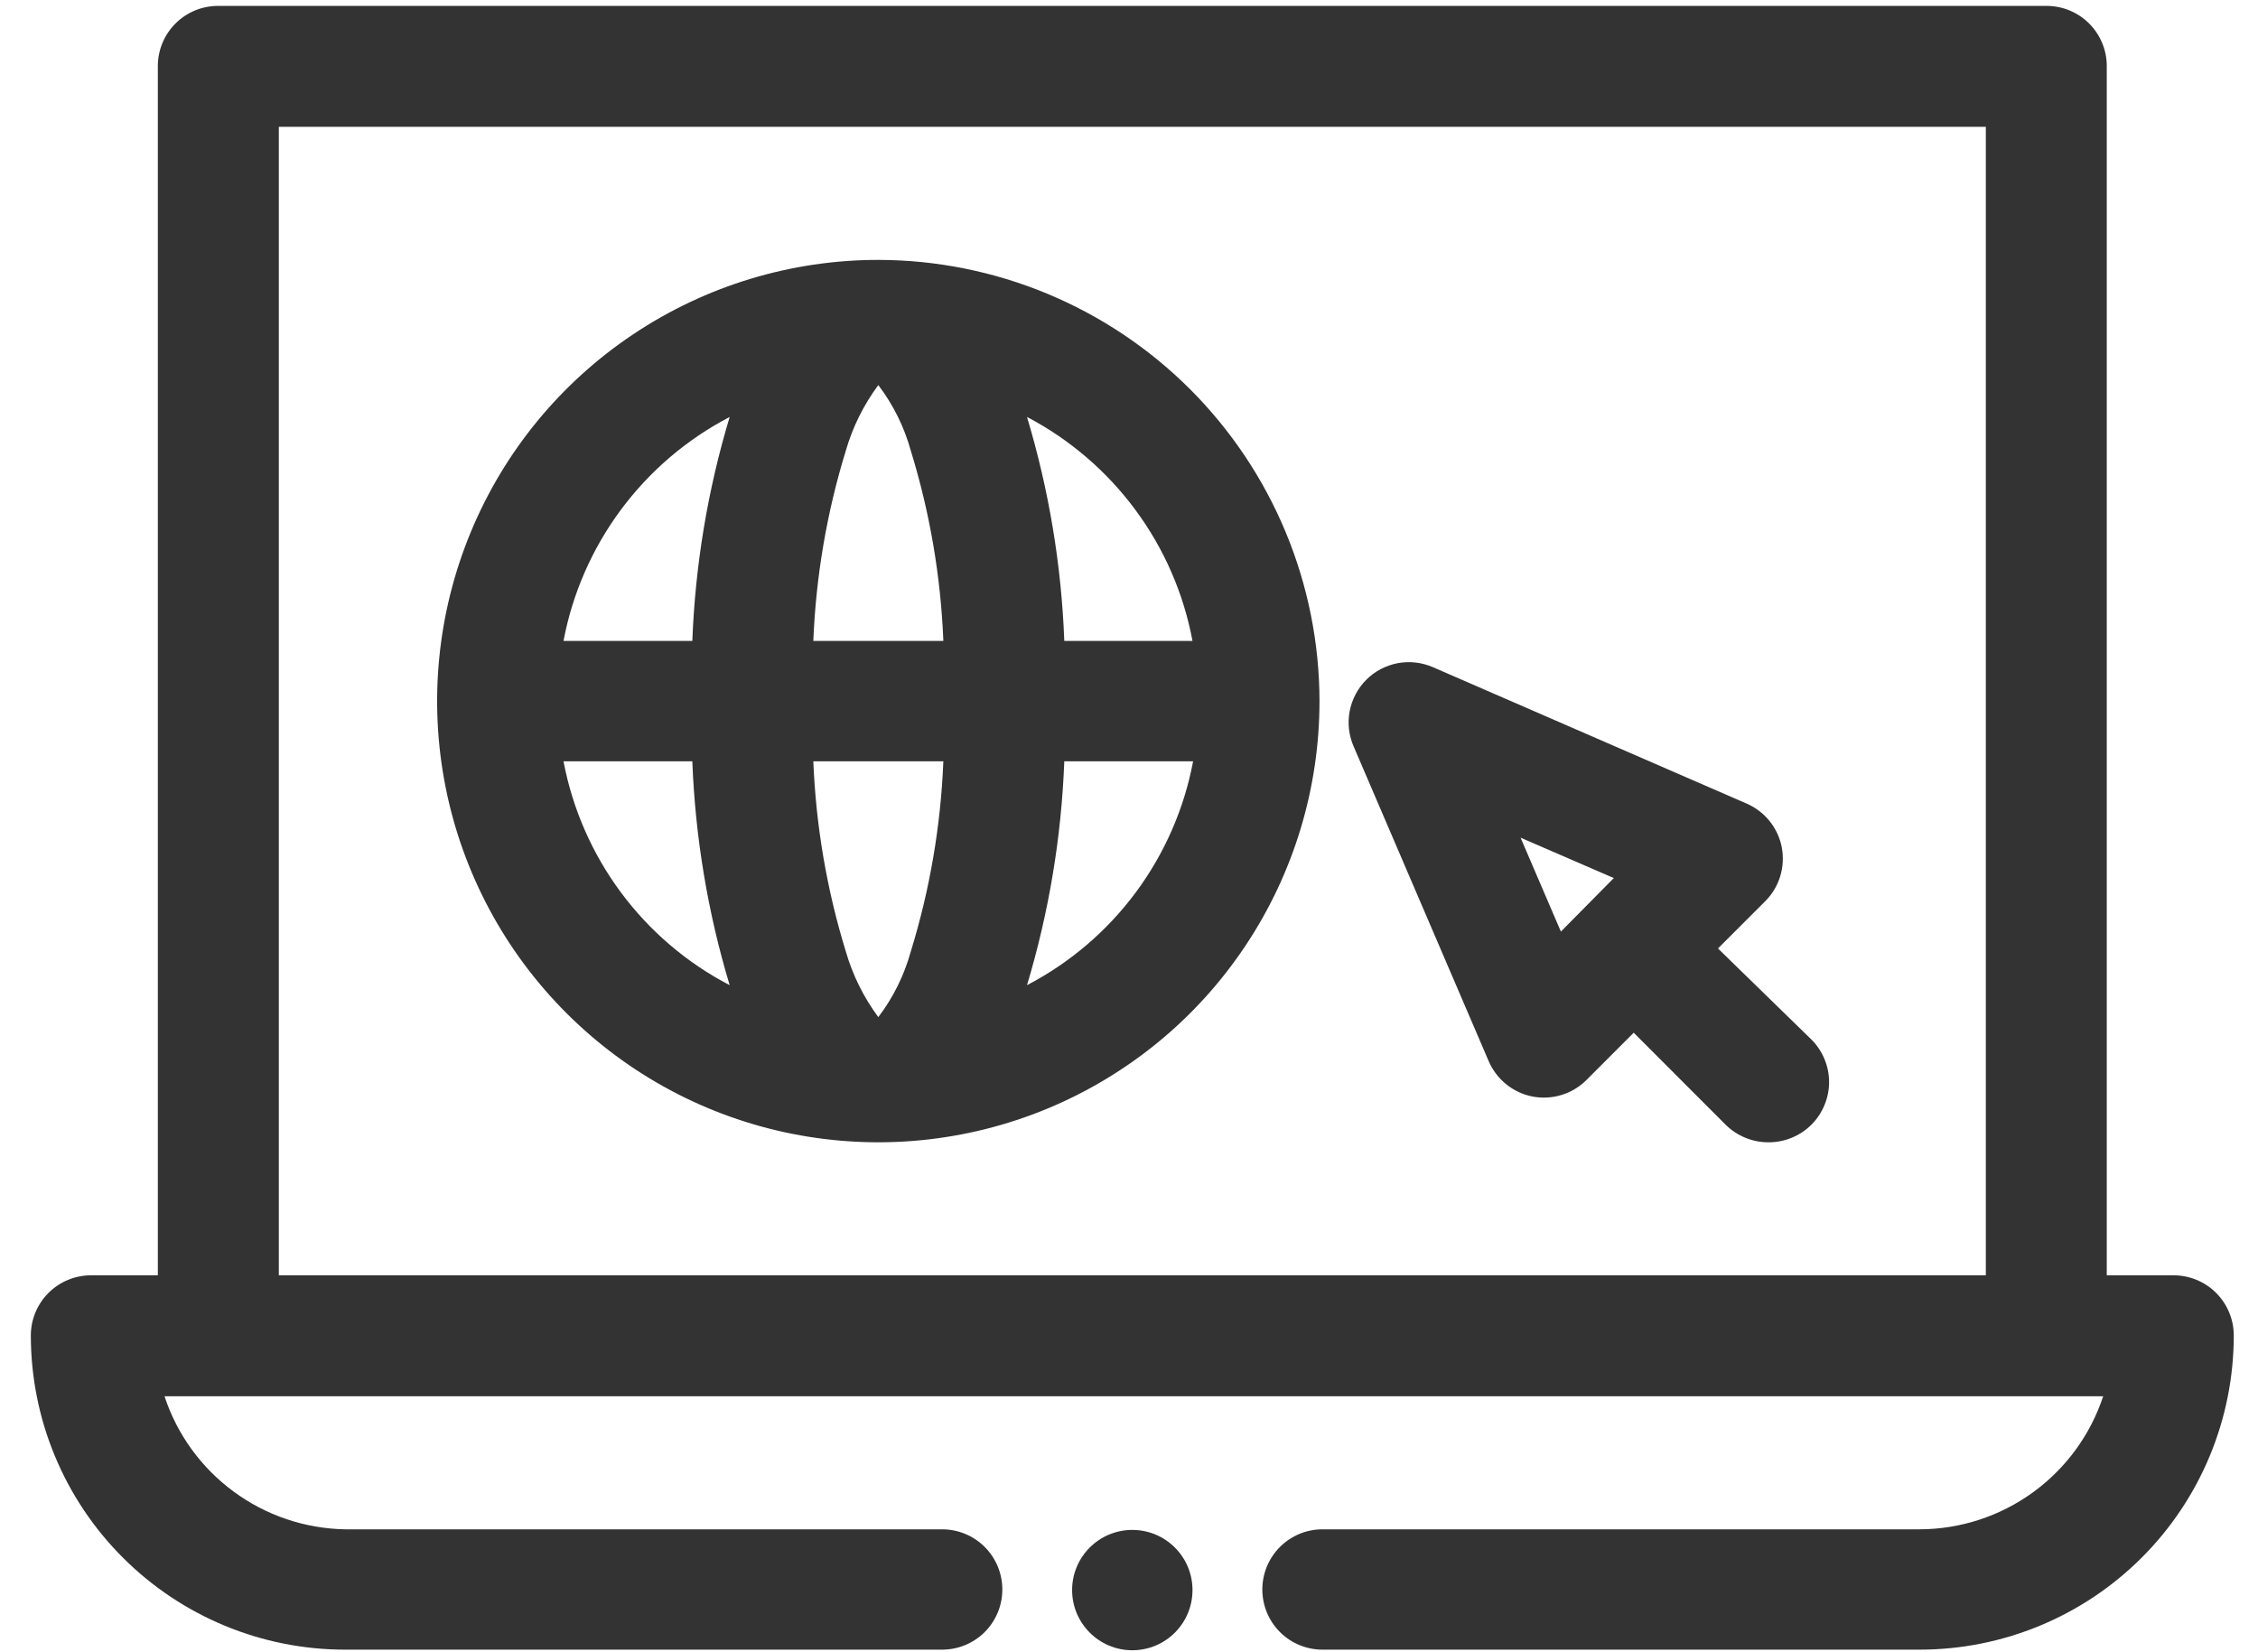
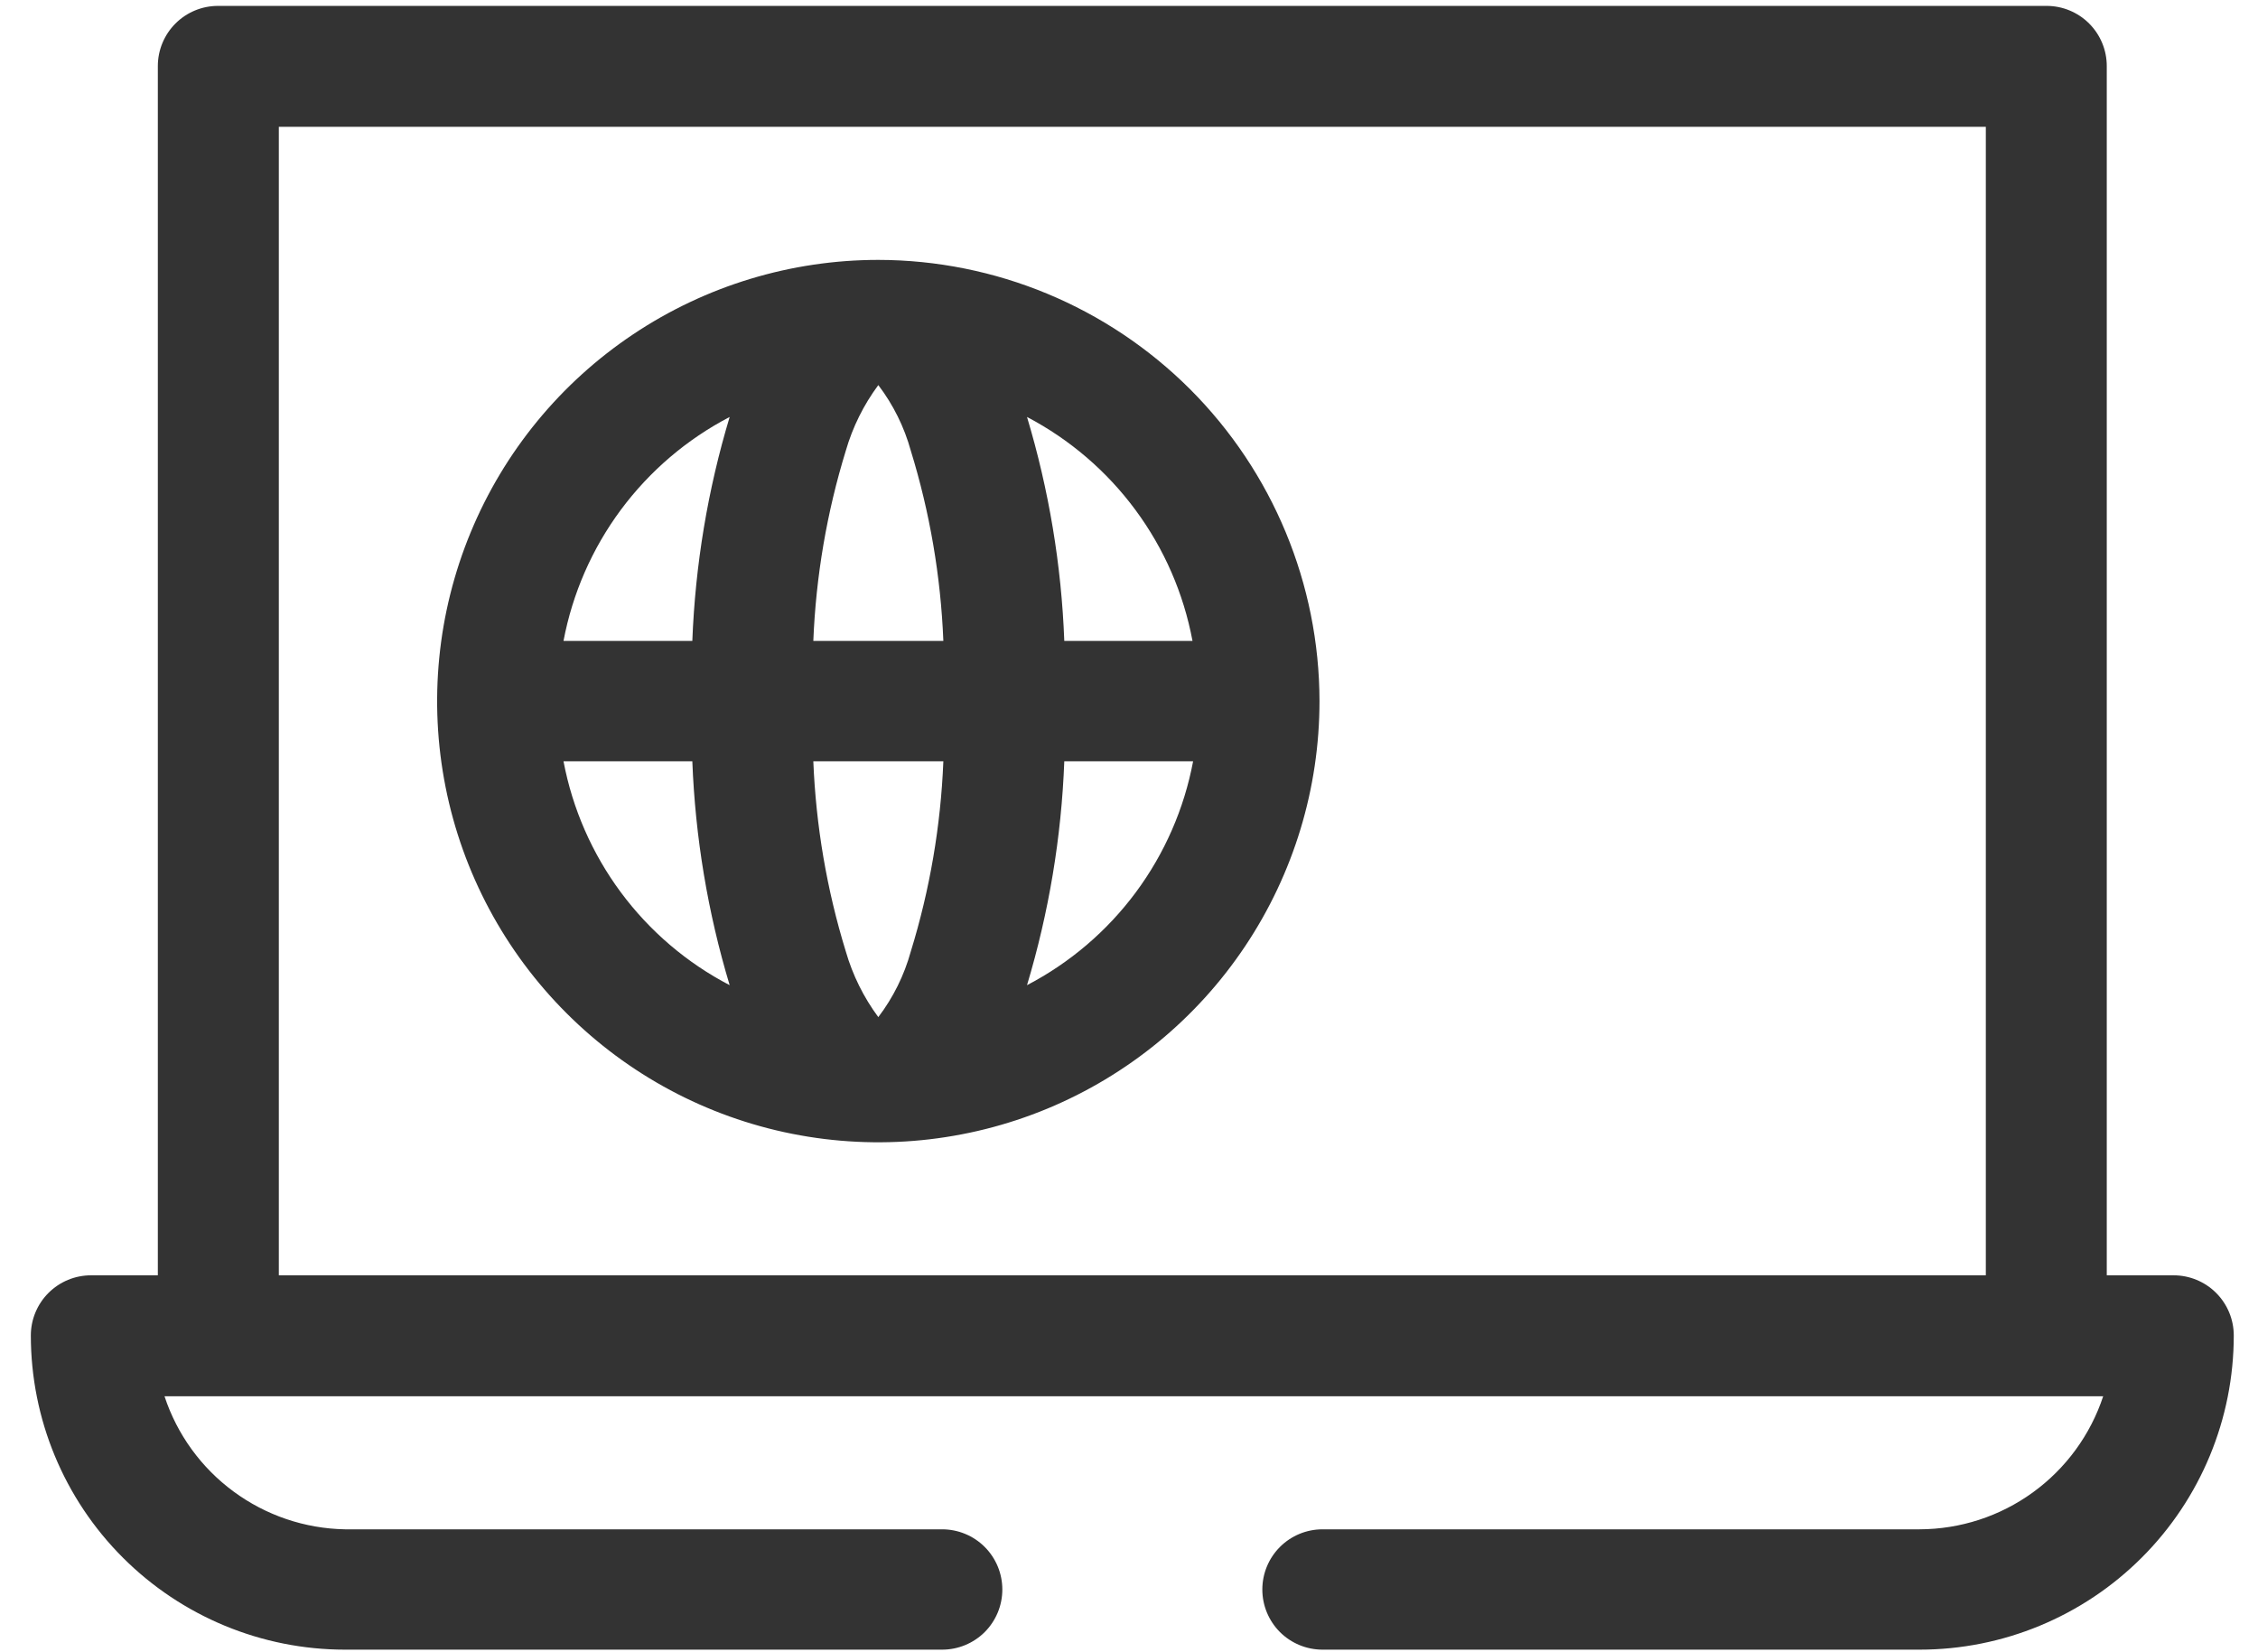
<svg xmlns="http://www.w3.org/2000/svg" width="41" height="30" viewBox="0 0 41 30" fill="none">
  <path d="M15.948 4.719C14.364 4.719 12.815 5.189 11.498 6.069C10.18 6.949 9.153 8.2 8.547 9.664C7.941 11.128 7.782 12.739 8.091 14.293C8.4 15.847 9.163 17.274 10.284 18.394C11.404 19.515 12.831 20.278 14.385 20.587C15.939 20.896 17.55 20.737 19.014 20.131C20.478 19.524 21.729 18.498 22.609 17.18C23.489 15.863 23.959 14.314 23.959 12.73C23.956 10.606 23.111 8.57 21.61 7.068C20.108 5.567 18.072 4.722 15.948 4.719ZM10.232 11.637C10.395 10.775 10.751 9.961 11.273 9.257C11.796 8.553 12.471 7.976 13.249 7.571C12.851 8.892 12.624 10.258 12.571 11.637H10.232ZM14.768 11.637C14.815 10.465 15.013 9.304 15.358 8.183C15.482 7.754 15.682 7.351 15.948 6.992C16.219 7.348 16.419 7.752 16.538 8.183C16.884 9.304 17.082 10.465 17.129 11.637H14.768ZM13.249 17.888C12.471 17.483 11.796 16.907 11.273 16.202C10.751 15.498 10.395 14.684 10.232 13.823H12.571C12.624 15.201 12.851 16.567 13.249 17.888ZM17.129 13.823C17.082 14.994 16.884 16.155 16.538 17.276C16.419 17.707 16.219 18.112 15.948 18.468C15.682 18.109 15.482 17.705 15.358 17.276C15.013 16.155 14.815 14.994 14.768 13.823H17.129ZM21.664 13.823C21.502 14.684 21.146 15.498 20.624 16.202C20.101 16.907 19.425 17.483 18.648 17.888C19.045 16.567 19.273 15.201 19.325 13.823H21.664ZM21.664 11.637H19.325C19.273 10.258 19.045 8.892 18.648 7.571C19.424 7.978 20.097 8.555 20.617 9.259C21.138 9.963 21.492 10.776 21.653 11.637H21.664Z" fill="#333333" />
-   <path d="M31.194 17.221L32.047 16.369C32.175 16.243 32.27 16.087 32.323 15.915C32.376 15.744 32.386 15.562 32.353 15.385C32.319 15.21 32.242 15.045 32.13 14.906C32.017 14.767 31.872 14.658 31.708 14.588L26.025 12.117C25.823 12.028 25.599 12.001 25.381 12.041C25.164 12.082 24.964 12.187 24.808 12.343C24.652 12.5 24.547 12.7 24.506 12.917C24.466 13.134 24.492 13.358 24.582 13.56L27.03 19.265C27.1 19.43 27.21 19.574 27.349 19.687C27.488 19.799 27.652 19.876 27.828 19.91C28.005 19.944 28.187 19.933 28.358 19.88C28.53 19.827 28.686 19.732 28.812 19.604L29.664 18.751L31.336 20.424C31.438 20.525 31.559 20.605 31.693 20.659C31.826 20.714 31.968 20.741 32.112 20.741C32.256 20.741 32.399 20.714 32.532 20.659C32.665 20.605 32.786 20.525 32.888 20.424C32.991 20.322 33.072 20.201 33.127 20.068C33.183 19.935 33.212 19.792 33.212 19.648C33.212 19.503 33.183 19.36 33.127 19.227C33.072 19.094 32.991 18.973 32.888 18.872L31.194 17.221ZM29.303 15.943L28.342 16.915L27.61 15.21L29.303 15.943Z" fill="#333333" />
-   <path d="M20.56 29.964C21.164 29.964 21.653 29.475 21.653 28.871C21.653 28.268 21.164 27.779 20.56 27.779C19.957 27.779 19.467 28.268 19.467 28.871C19.467 29.475 19.957 29.964 20.56 29.964Z" fill="#333333" />
  <path d="M39.467 23.156H38.254V1.199C38.254 0.91 38.139 0.632 37.934 0.427C37.729 0.222 37.451 0.107 37.161 0.107H3.959C3.669 0.107 3.391 0.222 3.186 0.427C2.981 0.632 2.866 0.91 2.866 1.199V23.156H1.653C1.363 23.156 1.085 23.271 0.88 23.476C0.675 23.681 0.56 23.959 0.56 24.248C0.56 25.762 1.161 27.213 2.231 28.282C3.301 29.352 4.752 29.953 6.265 29.953H17.107C17.397 29.953 17.675 29.838 17.88 29.634C18.085 29.428 18.2 29.151 18.2 28.861C18.2 28.571 18.085 28.293 17.88 28.088C17.675 27.883 17.397 27.768 17.107 27.768H6.265C5.536 27.755 4.828 27.515 4.241 27.082C3.654 26.65 3.215 26.045 2.987 25.352H38.189C37.957 26.054 37.51 26.665 36.912 27.098C36.314 27.532 35.594 27.766 34.855 27.768H24.014C23.724 27.768 23.446 27.883 23.241 28.088C23.036 28.293 22.921 28.571 22.921 28.861C22.921 29.151 23.036 29.428 23.241 29.634C23.446 29.838 23.724 29.953 24.014 29.953H34.855C36.368 29.953 37.819 29.352 38.889 28.282C39.959 27.213 40.56 25.762 40.56 24.248C40.56 23.959 40.445 23.681 40.24 23.476C40.035 23.271 39.757 23.156 39.467 23.156ZM5.063 23.156V2.303H36.058V23.156H5.063Z" fill="#333333" />
</svg>